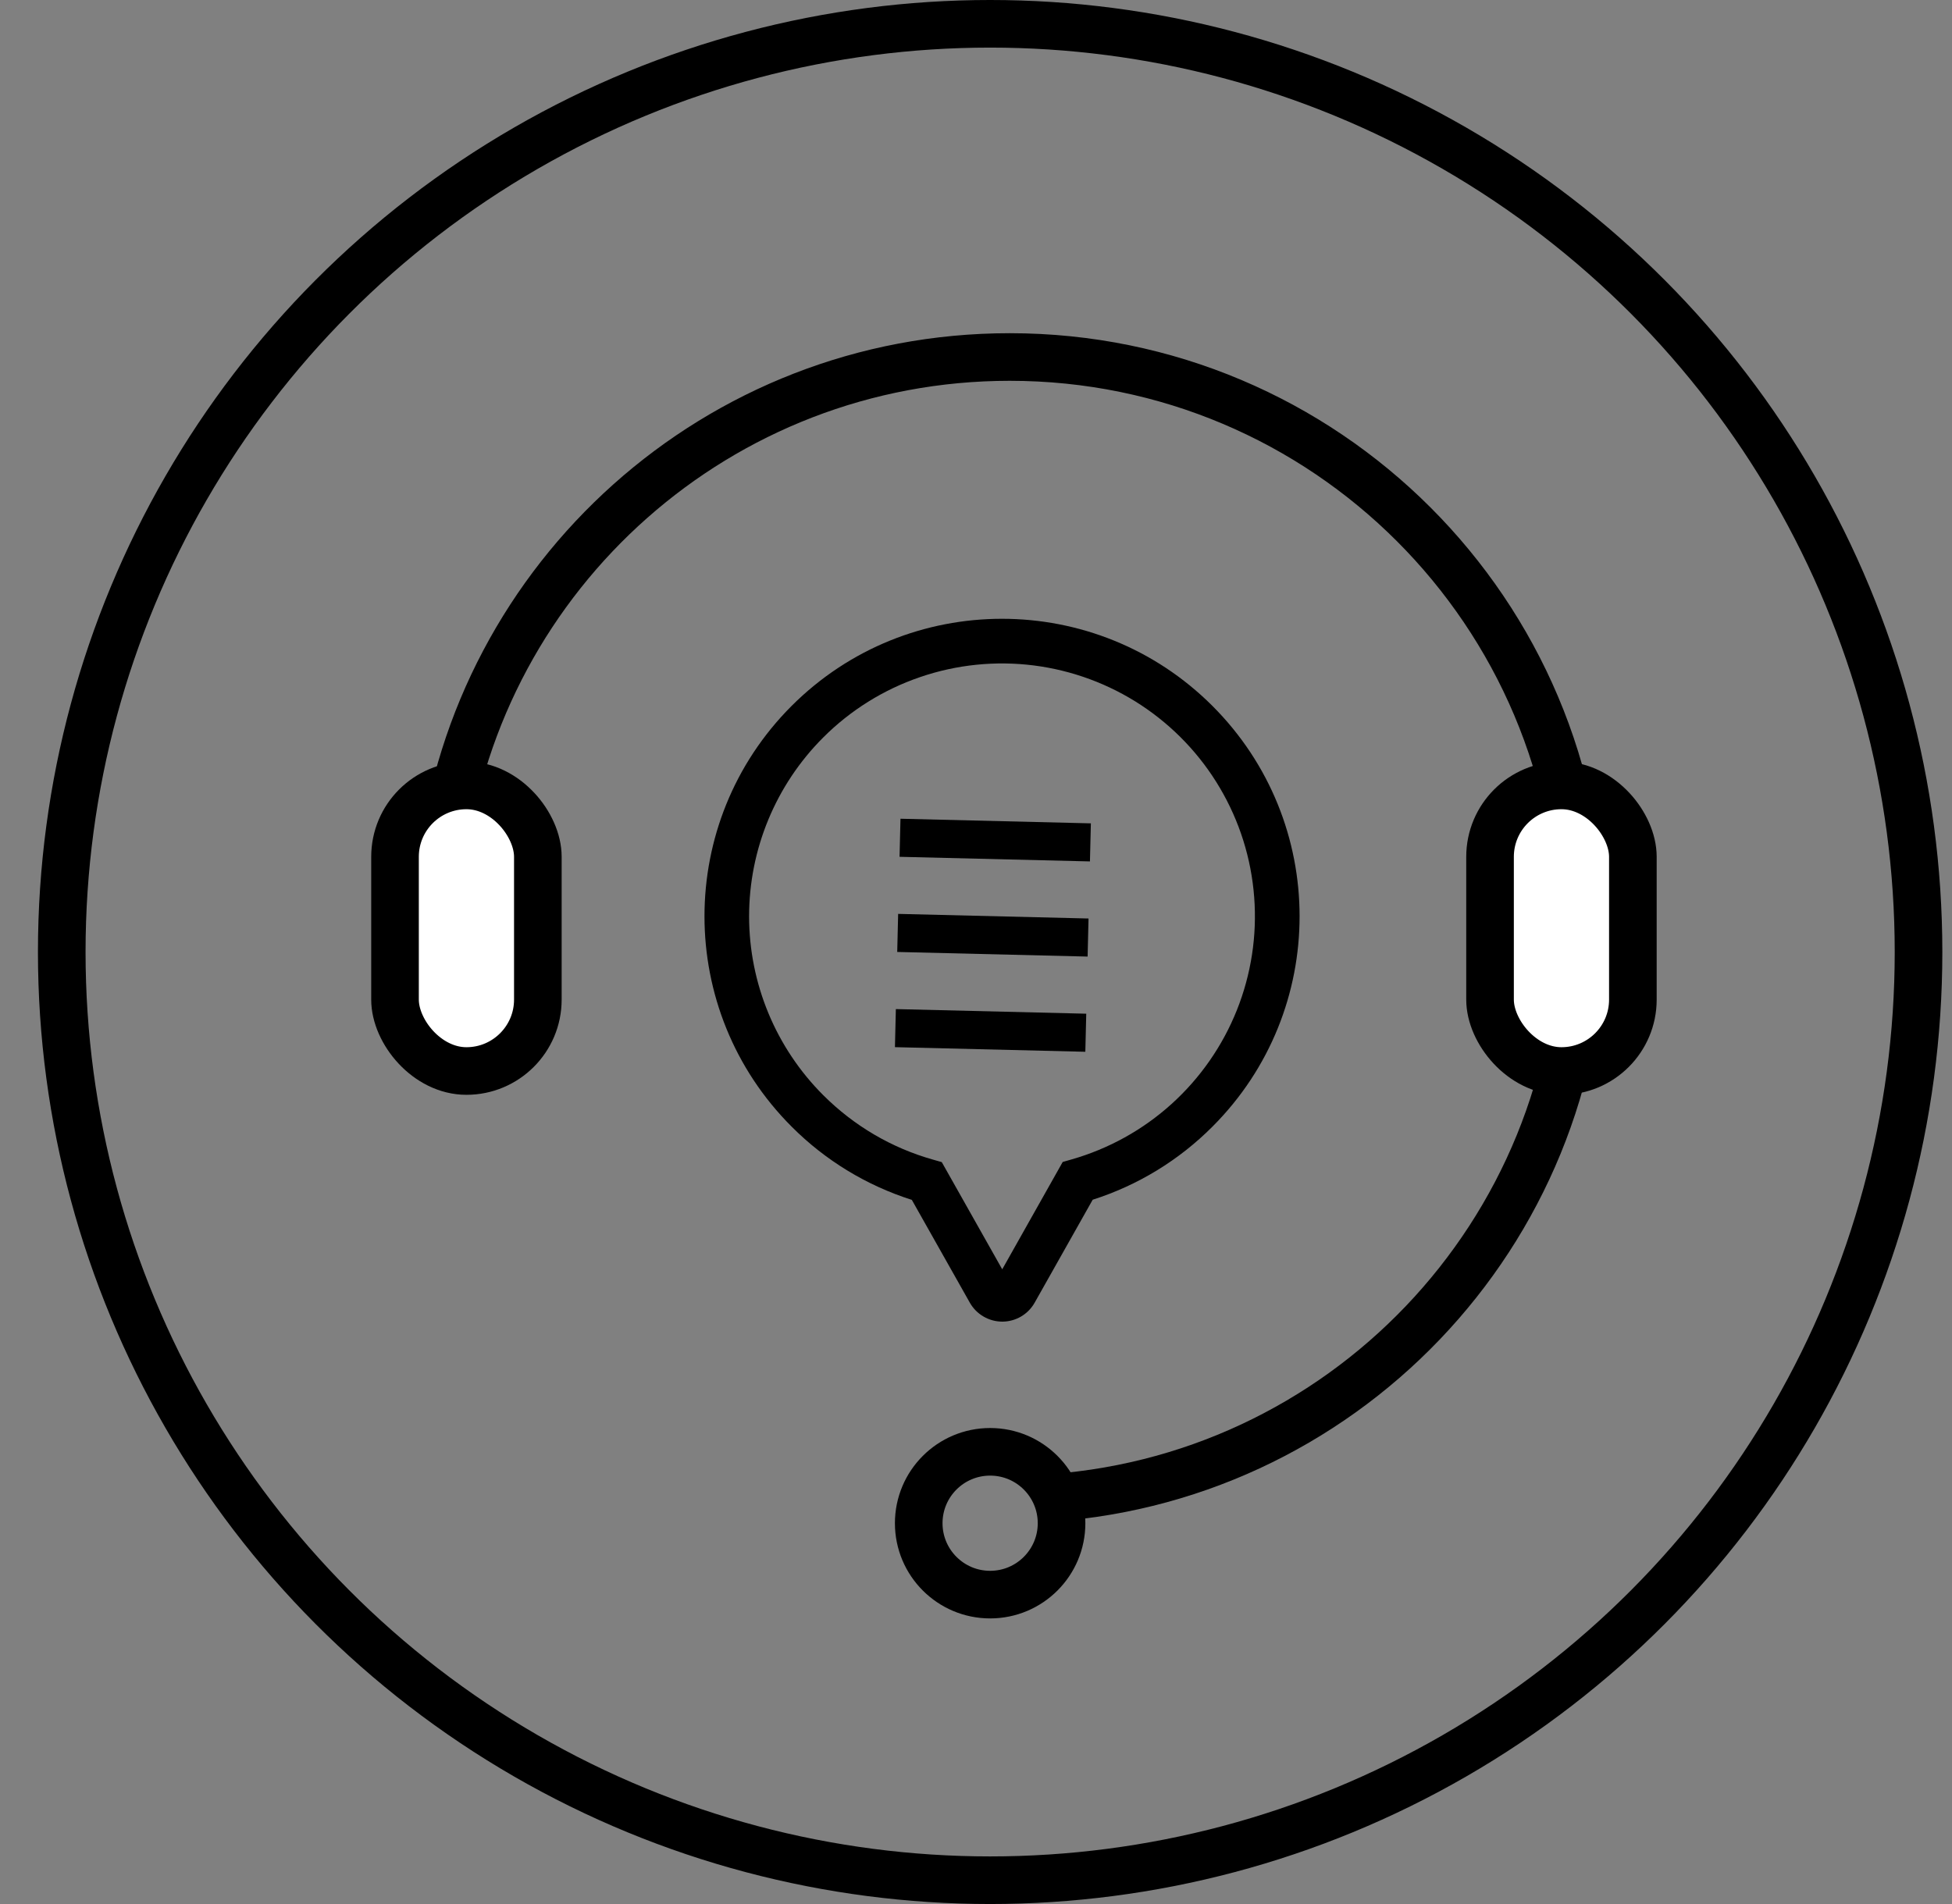
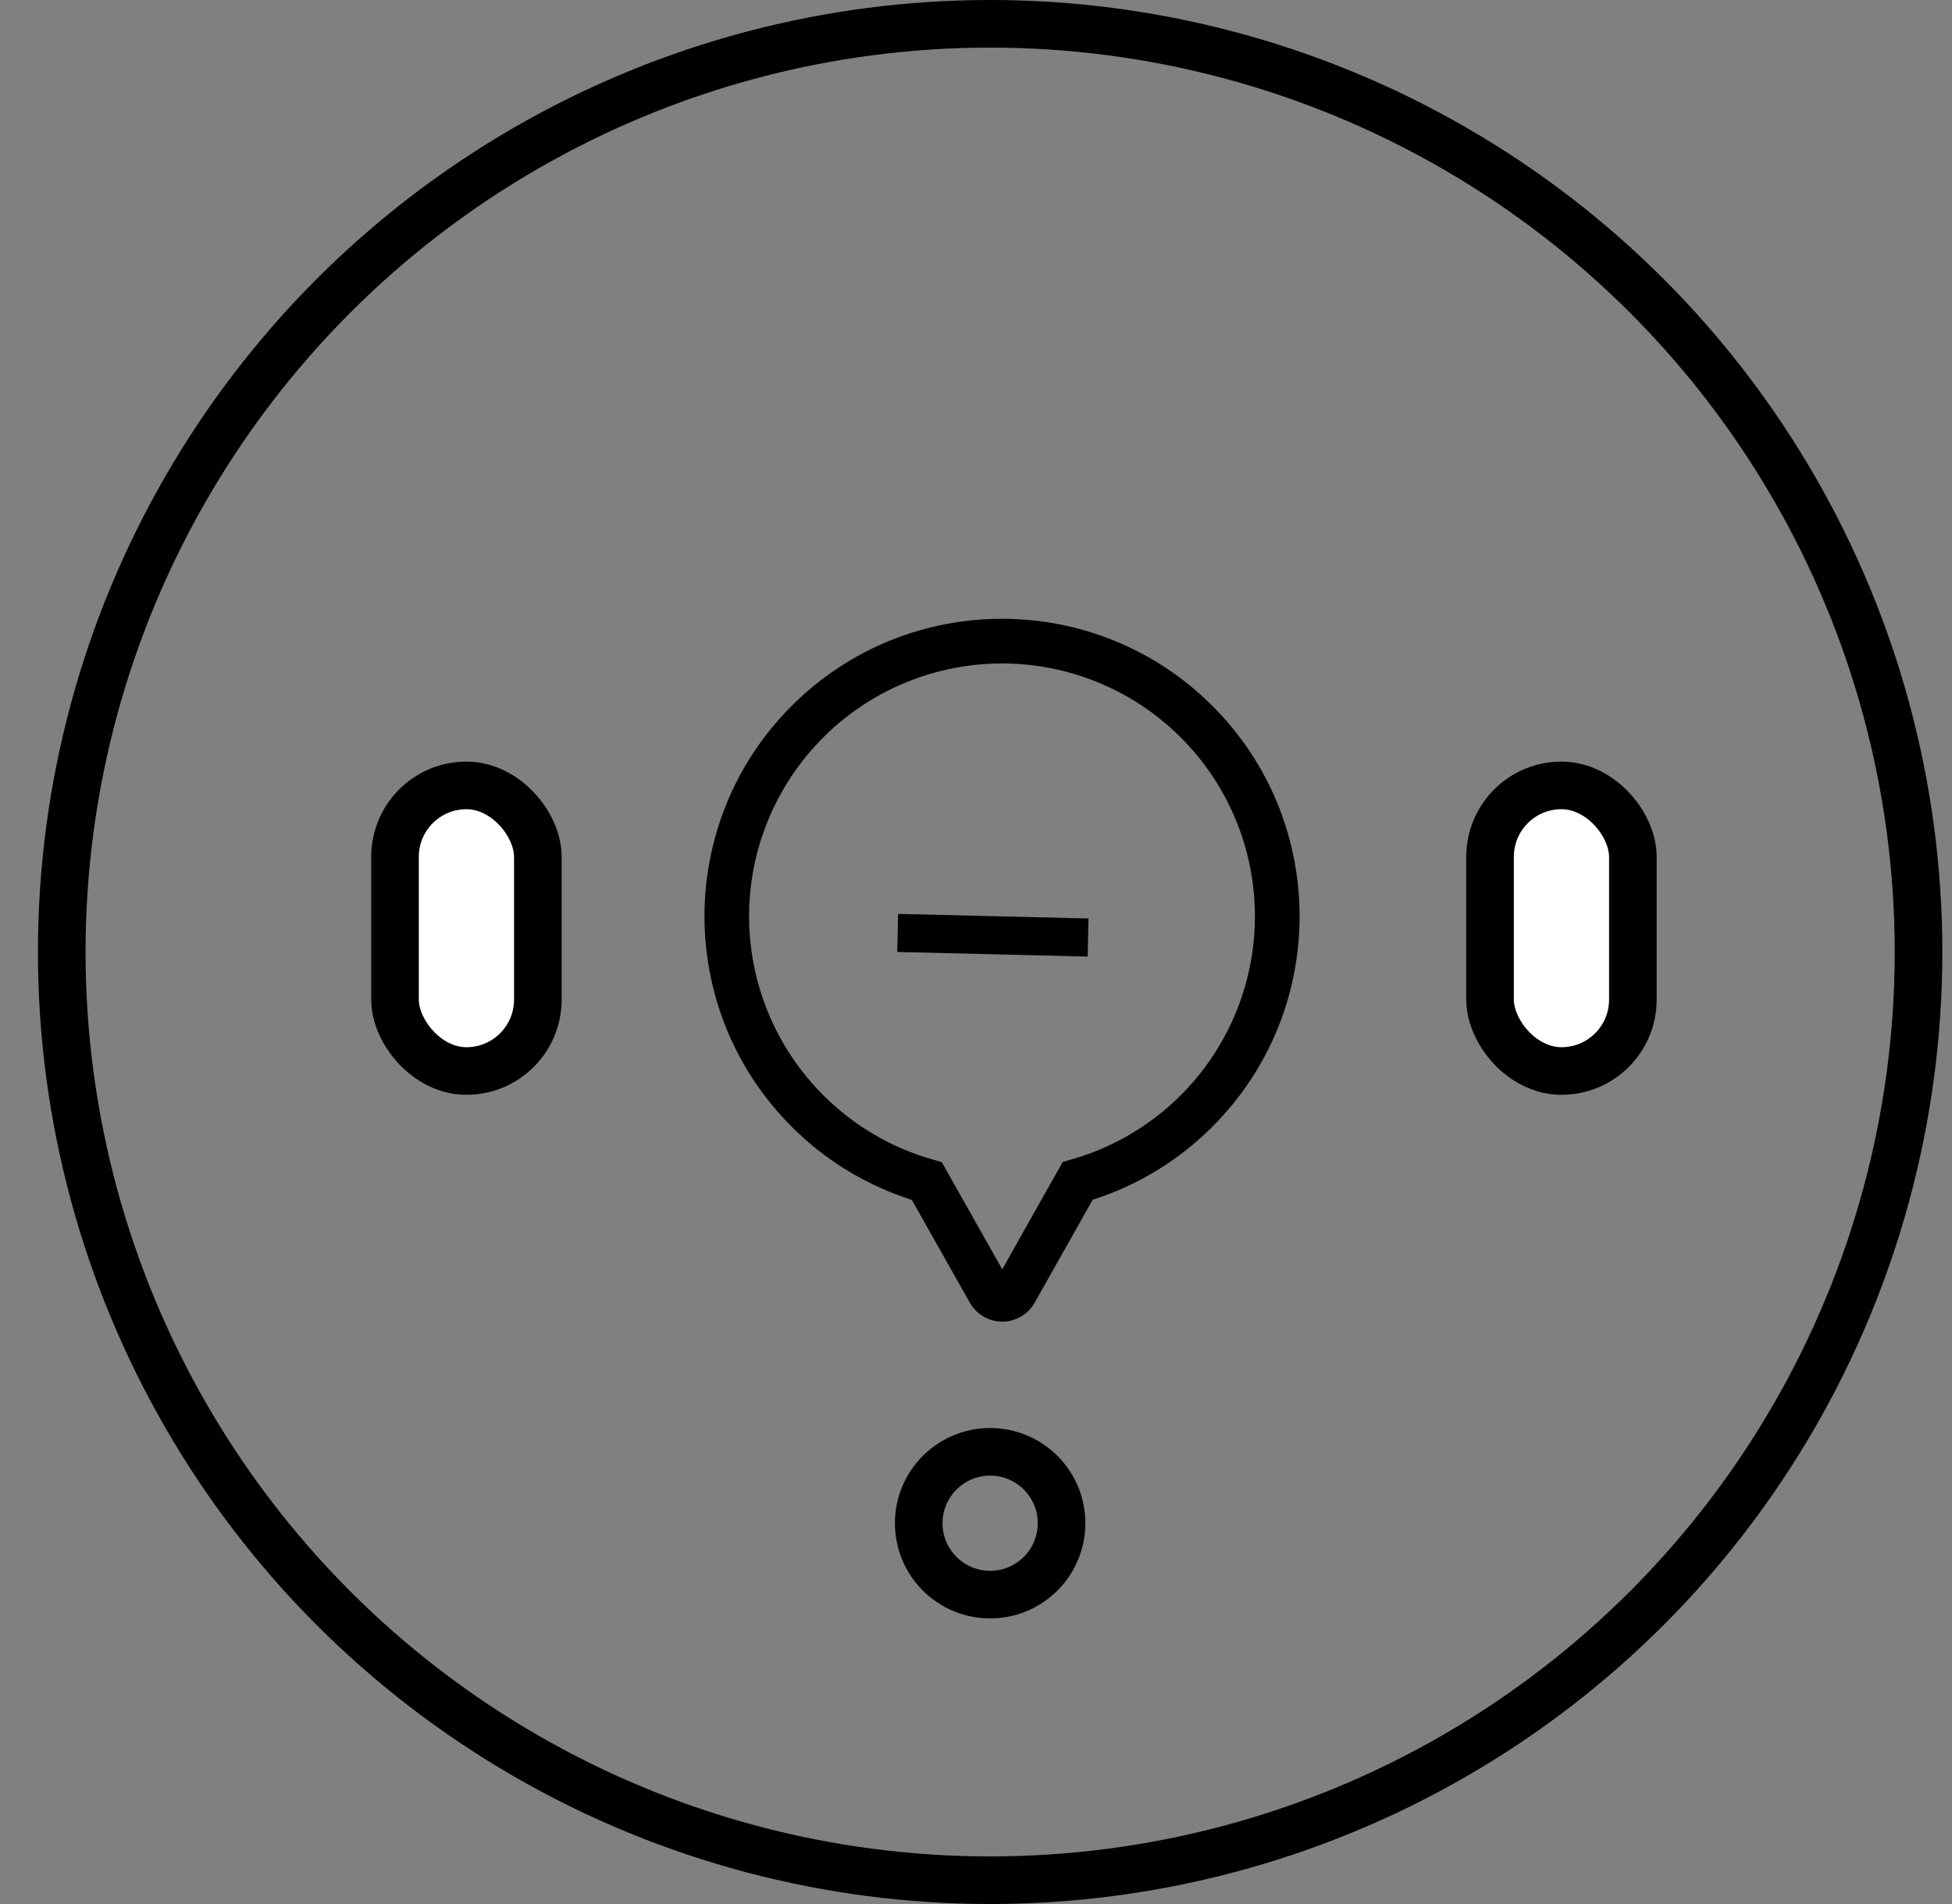
<svg xmlns="http://www.w3.org/2000/svg" width="41" height="40" viewBox="0 0 41 40" fill="none">
  <rect x="0" y="0" width="41" height="40" fill="#808080" stroke="none" />
  <circle cx="20.797" cy="20" r="19.5" stroke="black" />
  <path d="M16.625 14.832C19.065 12.39 23.022 12.389 25.464 14.828C27.906 17.268 27.908 21.225 25.468 23.667C24.764 24.374 23.901 24.901 22.951 25.204L21.732 27.367C21.664 27.488 21.565 27.588 21.446 27.658C21.326 27.728 21.19 27.765 21.052 27.765C20.913 27.765 20.777 27.728 20.658 27.658C20.538 27.589 20.439 27.488 20.371 27.368L19.152 25.207C18.201 24.905 17.335 24.378 16.63 23.671C14.188 21.232 14.186 17.274 16.625 14.832ZM17.289 15.495C16.293 16.492 15.734 17.843 15.734 19.252C15.735 20.661 16.295 22.012 17.292 23.008C17.942 23.657 18.732 24.117 19.595 24.361L19.781 24.414L21.051 26.666L22.321 24.411L22.506 24.358C23.286 24.135 24.005 23.737 24.607 23.193C25.209 22.649 25.678 21.975 25.979 21.222C26.28 20.468 26.405 19.656 26.343 18.847C26.282 18.038 26.036 17.254 25.624 16.555C25.213 15.856 24.646 15.261 23.969 14.814C23.292 14.368 22.521 14.083 21.716 13.98C20.912 13.878 20.094 13.961 19.327 14.224C18.559 14.486 17.862 14.921 17.289 15.495Z" fill="black" />
-   <line x1="18.904" y1="17.6" x2="22.903" y2="17.697" stroke="black" stroke-width="0.8" />
  <line x1="18.855" y1="19.599" x2="22.854" y2="19.696" stroke="black" stroke-width="0.8" />
-   <line x1="18.807" y1="21.599" x2="22.806" y2="21.696" stroke="black" stroke-width="0.8" />
-   <path fill-rule="evenodd" clip-rule="evenodd" d="M21.797 30.985C27.875 30.678 32.708 25.654 32.708 19.5C32.708 13.149 27.559 8 21.208 8C15.365 8 10.54 12.357 9.805 18H8.797C9.538 11.804 14.812 7 21.208 7C28.112 7 33.708 12.596 33.708 19.5C33.708 26.206 28.427 31.679 21.797 31.986V30.985Z" fill="black" />
  <circle cx="20.797" cy="32" r="1.5" stroke="black" />
  <rect x="8.297" y="16.5" width="3" height="6" rx="1.5" fill="white" stroke="black" />
  <rect x="31.297" y="16.5" width="3" height="6" rx="1.5" fill="white" stroke="black" />
</svg>